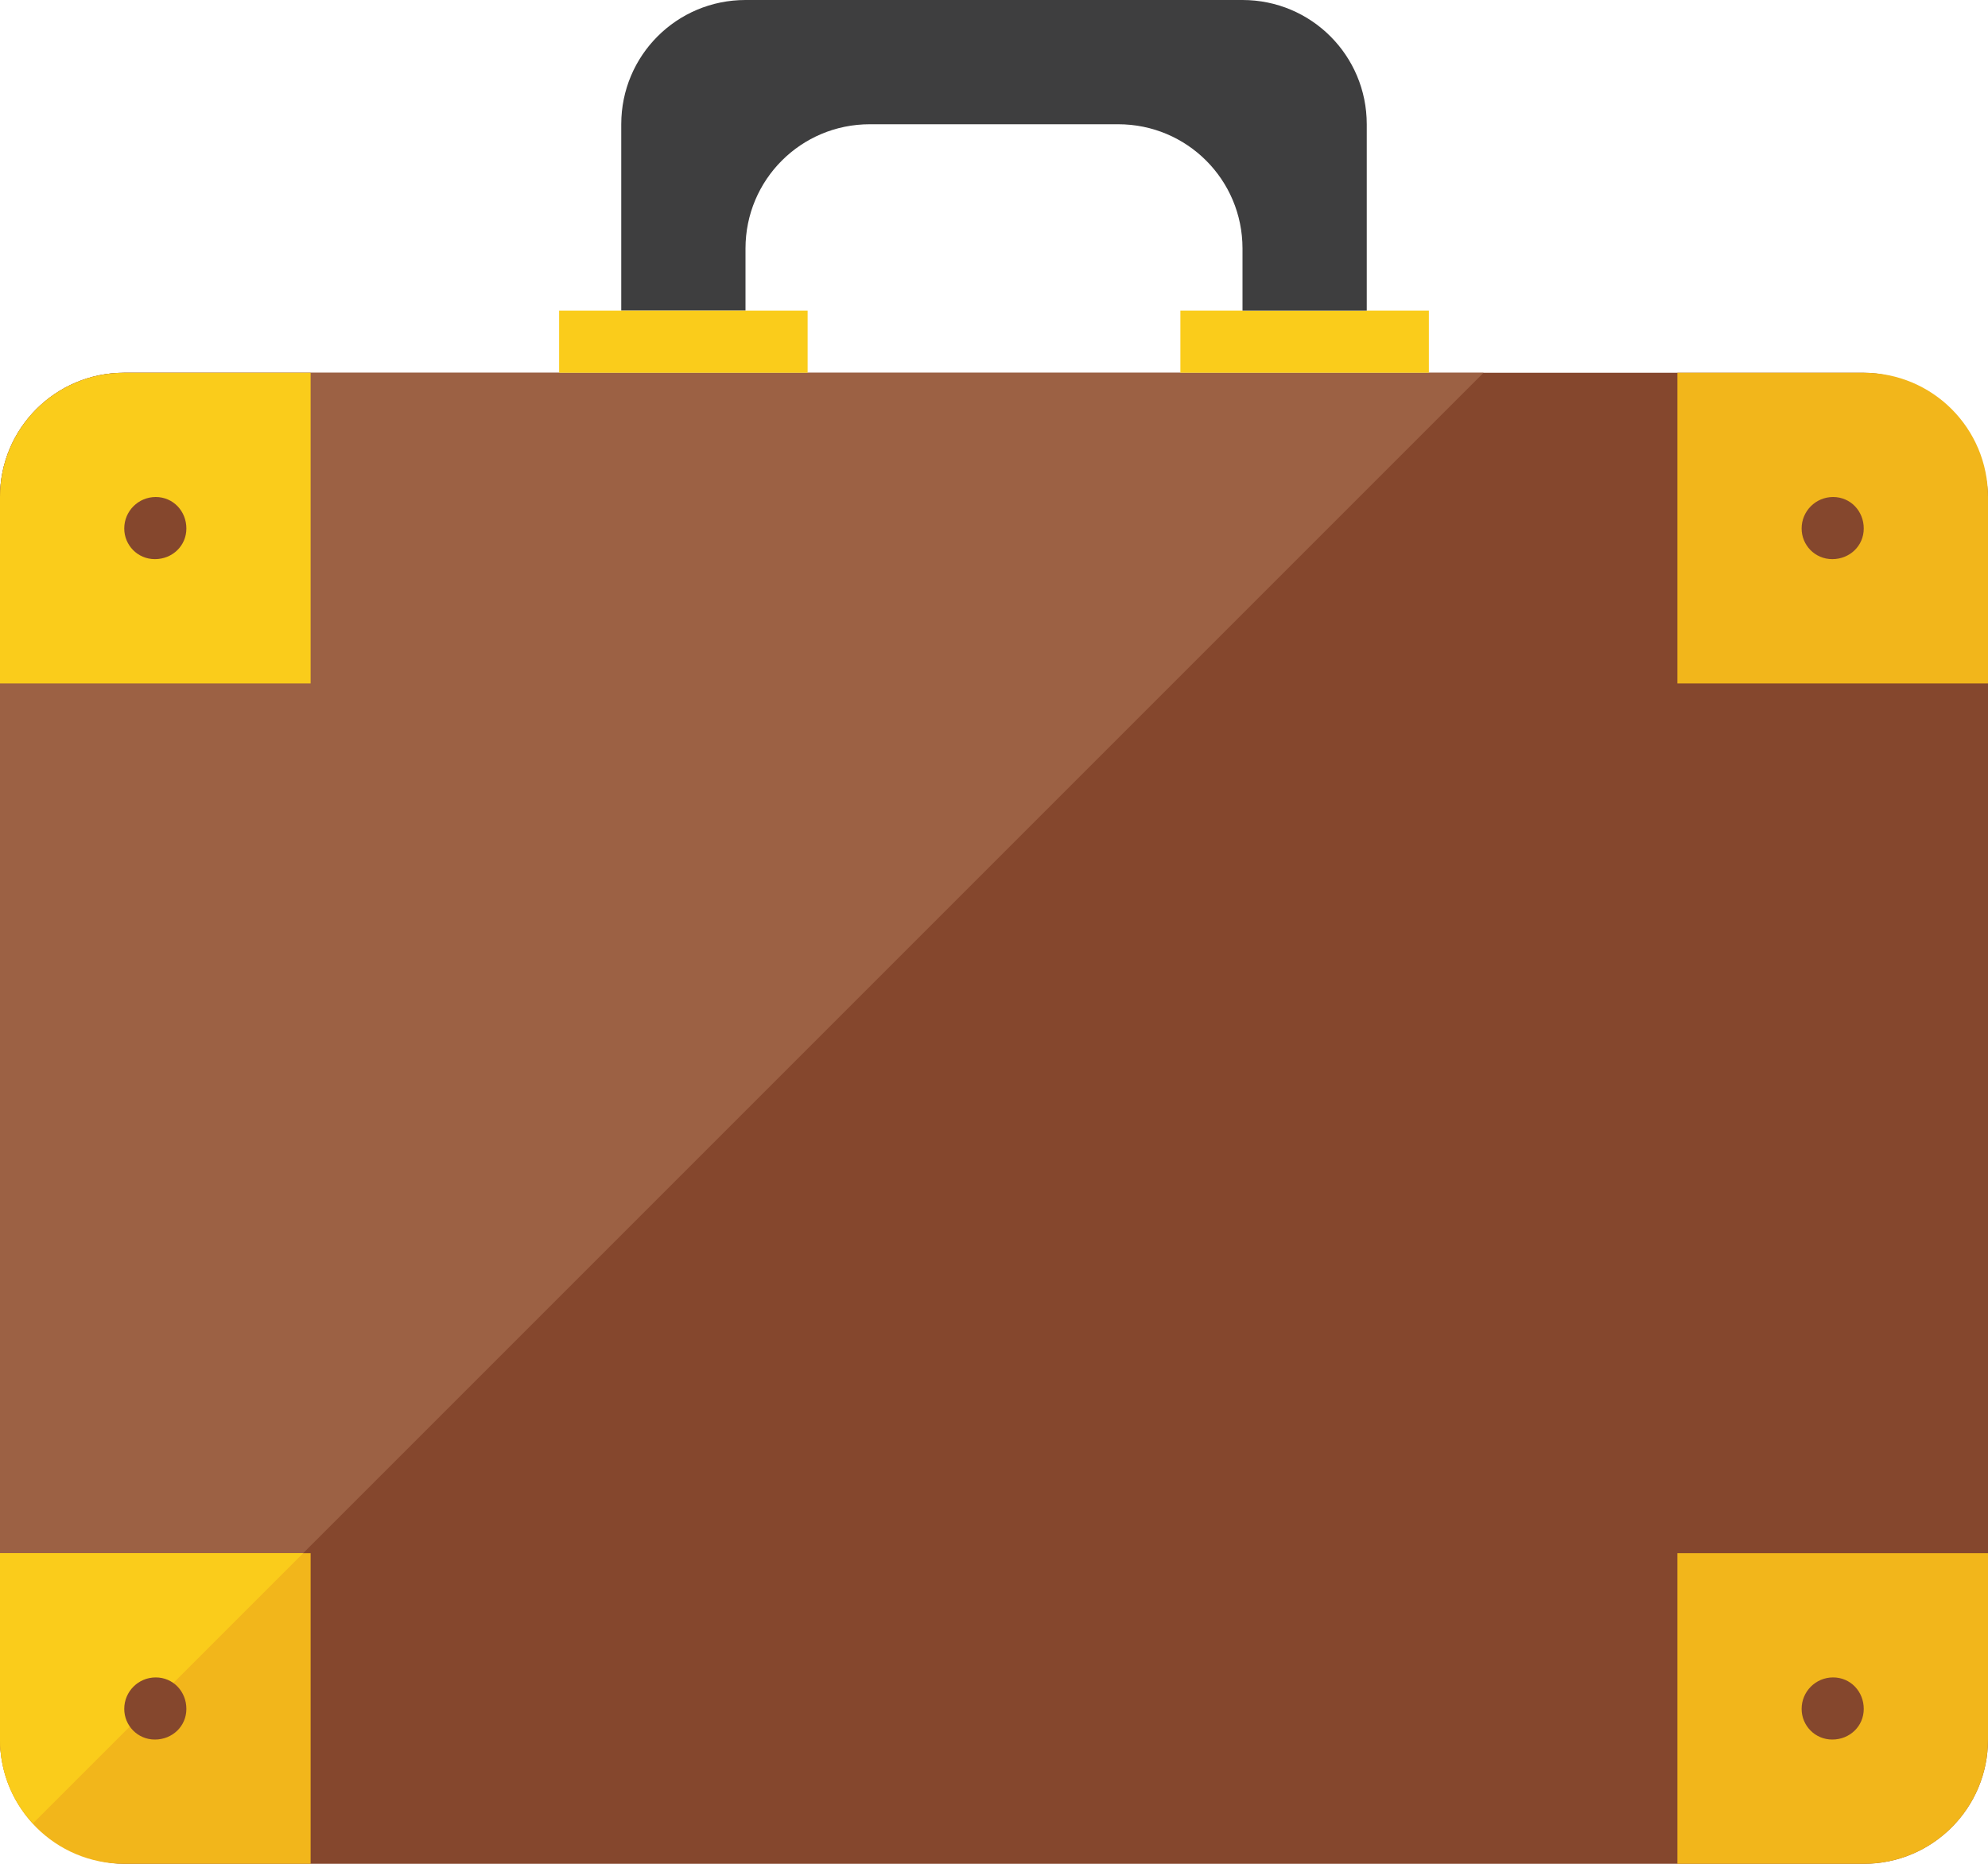
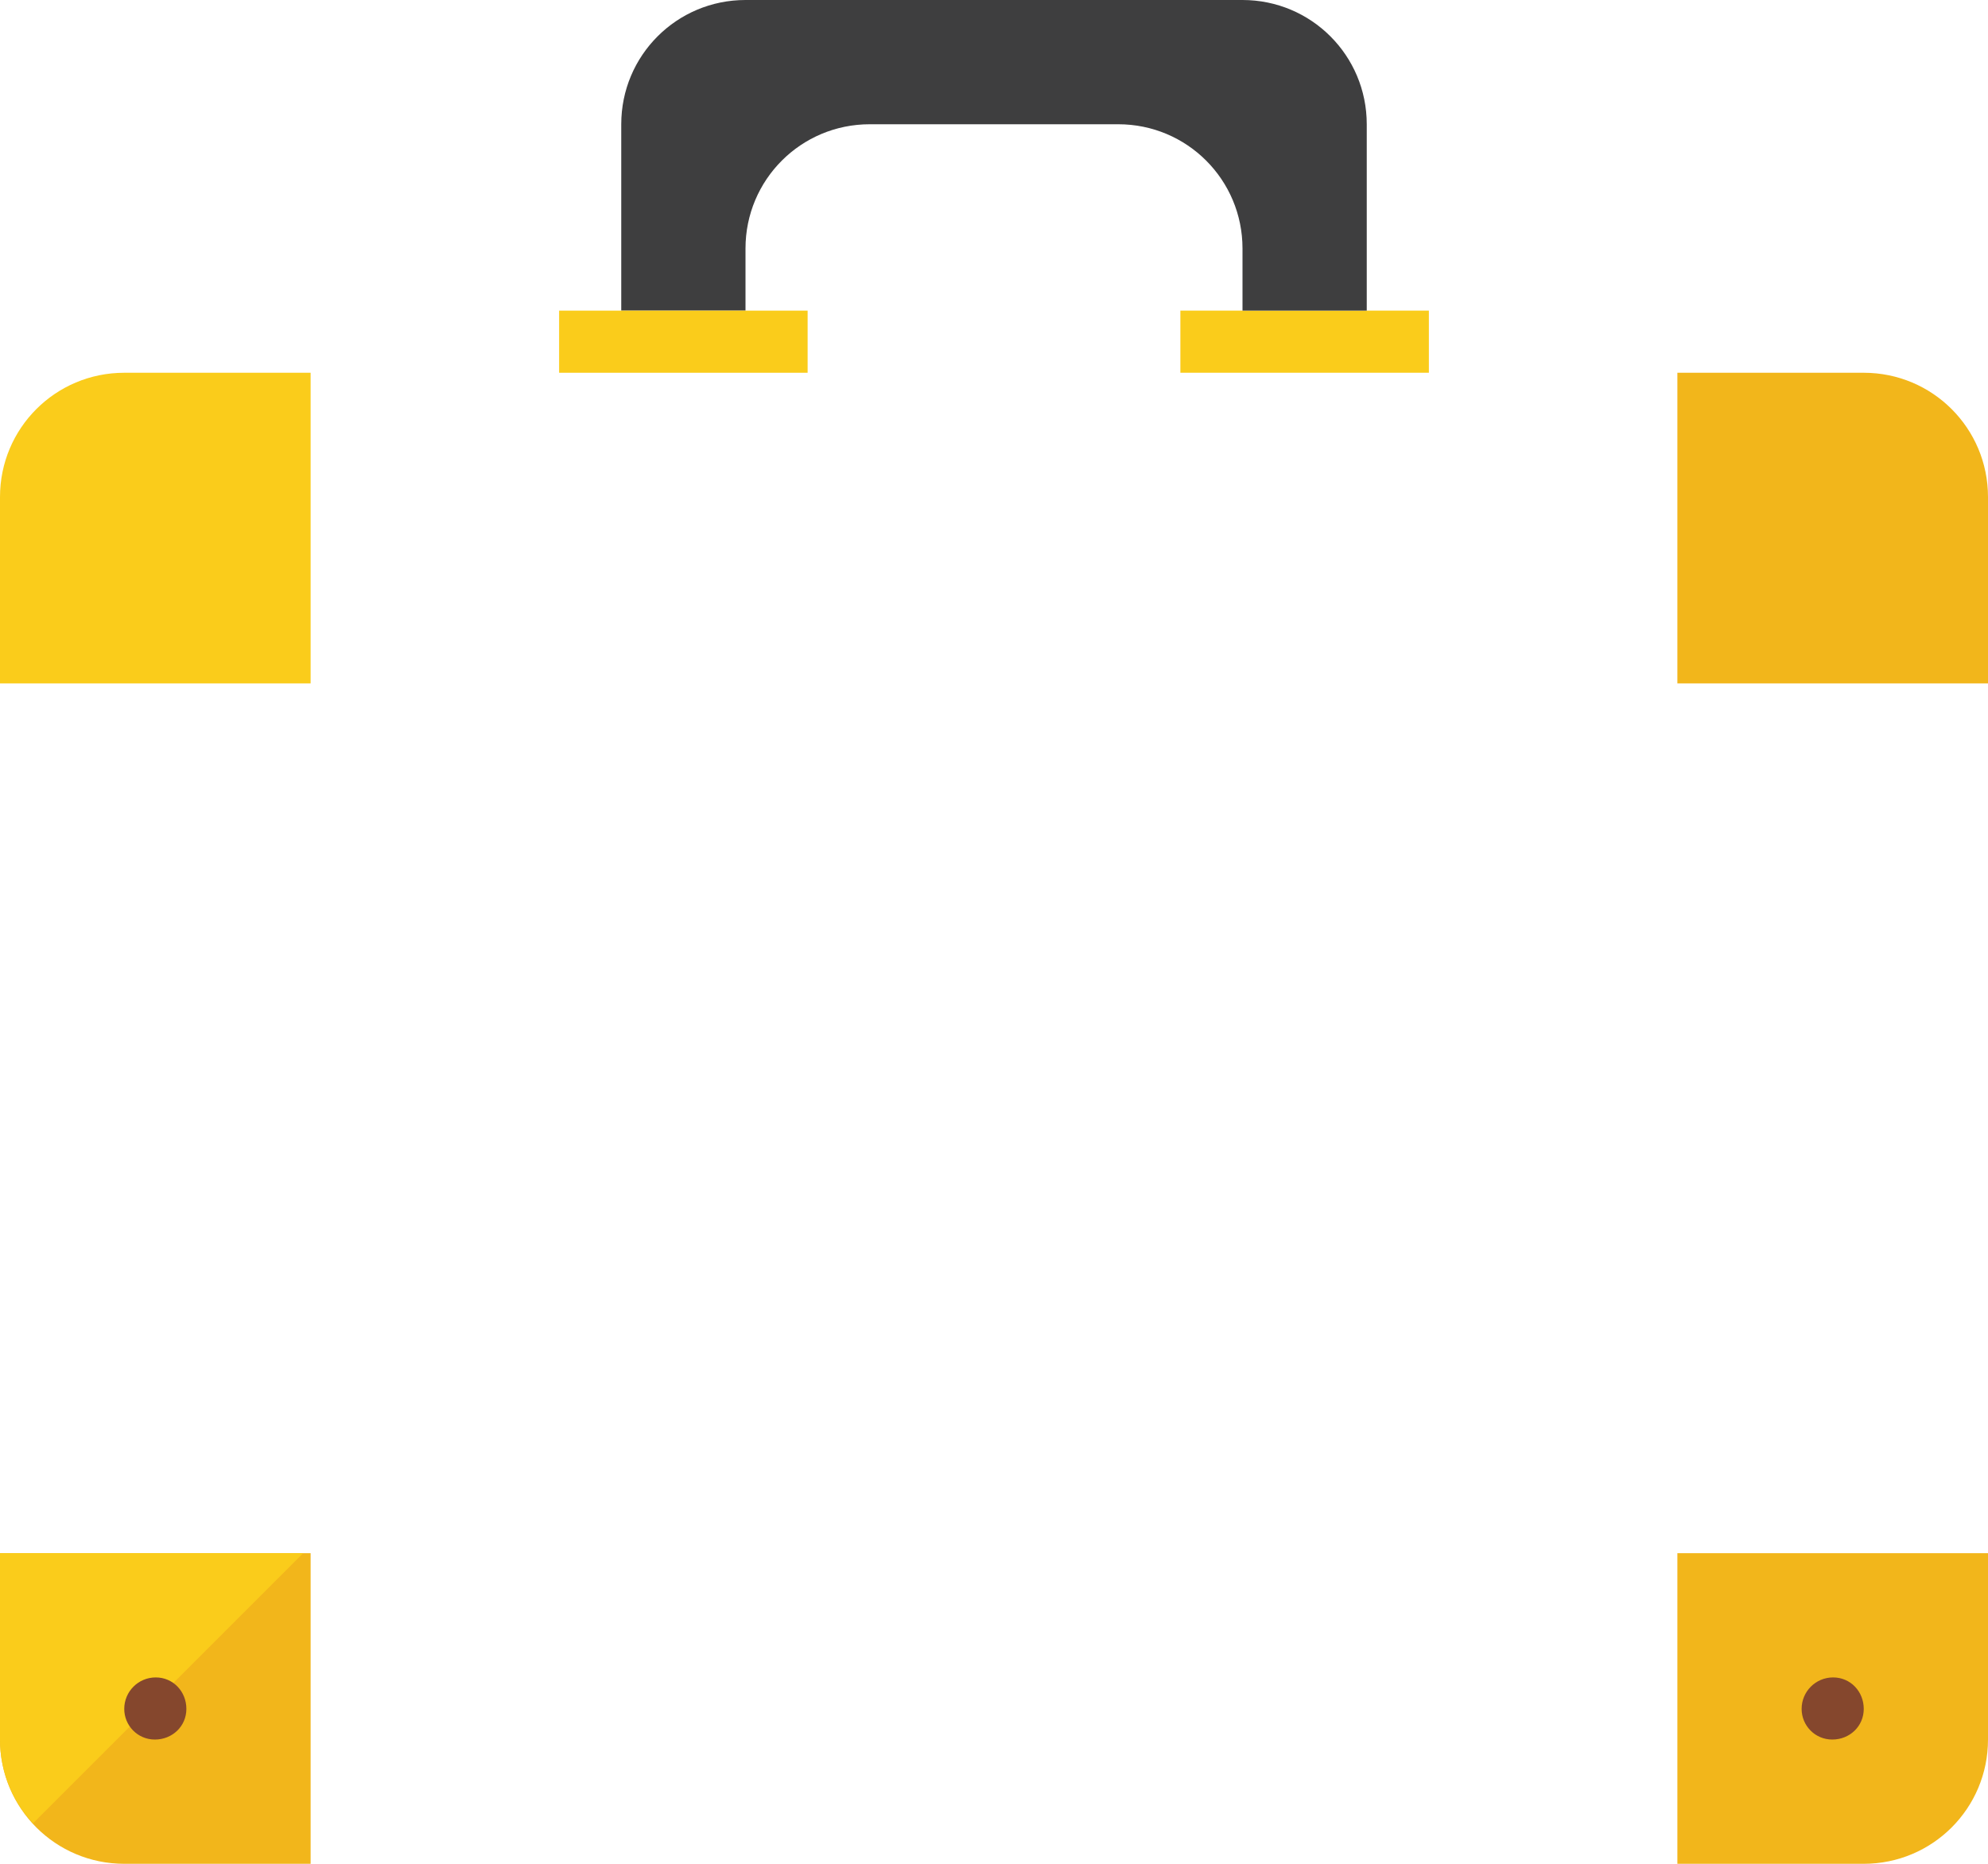
<svg xmlns="http://www.w3.org/2000/svg" viewBox="0 0 24 22.5">
-   <rect y="4.5" width="24" height="18" rx="1.5" ry="1.5" fill="#85472d" stroke="none" />
-   <path d="M1.5,4.5c-.83,0-1.5,.67-1.5,1.5H0v15c0,.37,.14,.74,.4,1.01L17.91,4.5H1.5Z" fill="#9c6144" stroke="none" />
  <path d="M3.75,4.5H1.5C.67,4.5,0,5.17,0,6H0v2.25H3.75v-3.75Z" fill="#facc1b" stroke="none" />
-   <path d="M1.88,6c.21,0,.37,.17,.37,.38,0,.21-.17,.37-.38,.37-.21,0-.37-.17-.37-.37,0-.21,.17-.38,.38-.38" fill="#85472d" stroke="none" />
  <path d="M20.25,4.5h2.25c.83,0,1.5,.67,1.5,1.5h0v2.25h-3.75v-3.75Z" fill="#f2b61b" stroke="none" />
-   <path d="M22.13,6c.21,0,.37,.17,.37,.38s-.17,.37-.38,.37c-.21,0-.37-.17-.37-.37,0-.21,.17-.38,.38-.38" fill="#85472d" stroke="none" />
  <path d="M3.75,22.5H1.5C.67,22.5,0,21.83,0,21H0v-2.25H3.75v3.75Zm16.5,0h2.25c.83,0,1.5-.67,1.5-1.5h0v-2.25h-3.75v3.75Z" fill="#f2b61b" stroke="none" />
  <path d="M22.13,20.25c.21,0,.37,.17,.37,.38s-.17,.37-.38,.37c-.21,0-.37-.17-.37-.37,0-.21,.17-.38,.38-.38" fill="#85472d" stroke="none" />
  <path d="M14.25,3.75h3v.75h-3v-.75ZM0,18.75v2.25c0,.37,.14,.74,.4,1.01l3.26-3.26H0Z" fill="#facc1b" stroke="none" />
  <path d="M1.88,20.25c.21,0,.37,.17,.37,.38s-.17,.37-.38,.37c-.21,0-.37-.17-.37-.37,0-.21,.17-.38,.38-.38" fill="#85472d" stroke="none" />
  <path d="M15,0h-6c-.83,0-1.5,.67-1.5,1.5h0V3.75h1.5v-.75c0-.83,.67-1.5,1.5-1.5h3c.83,0,1.5,.67,1.5,1.5h0v.75h1.5V1.5c0-.83-.67-1.5-1.5-1.5" fill="#3e3e3f" stroke="none" />
  <rect x="6.75" y="3.75" width="3" height=".75" fill="#facc1b" stroke="none" />
</svg>